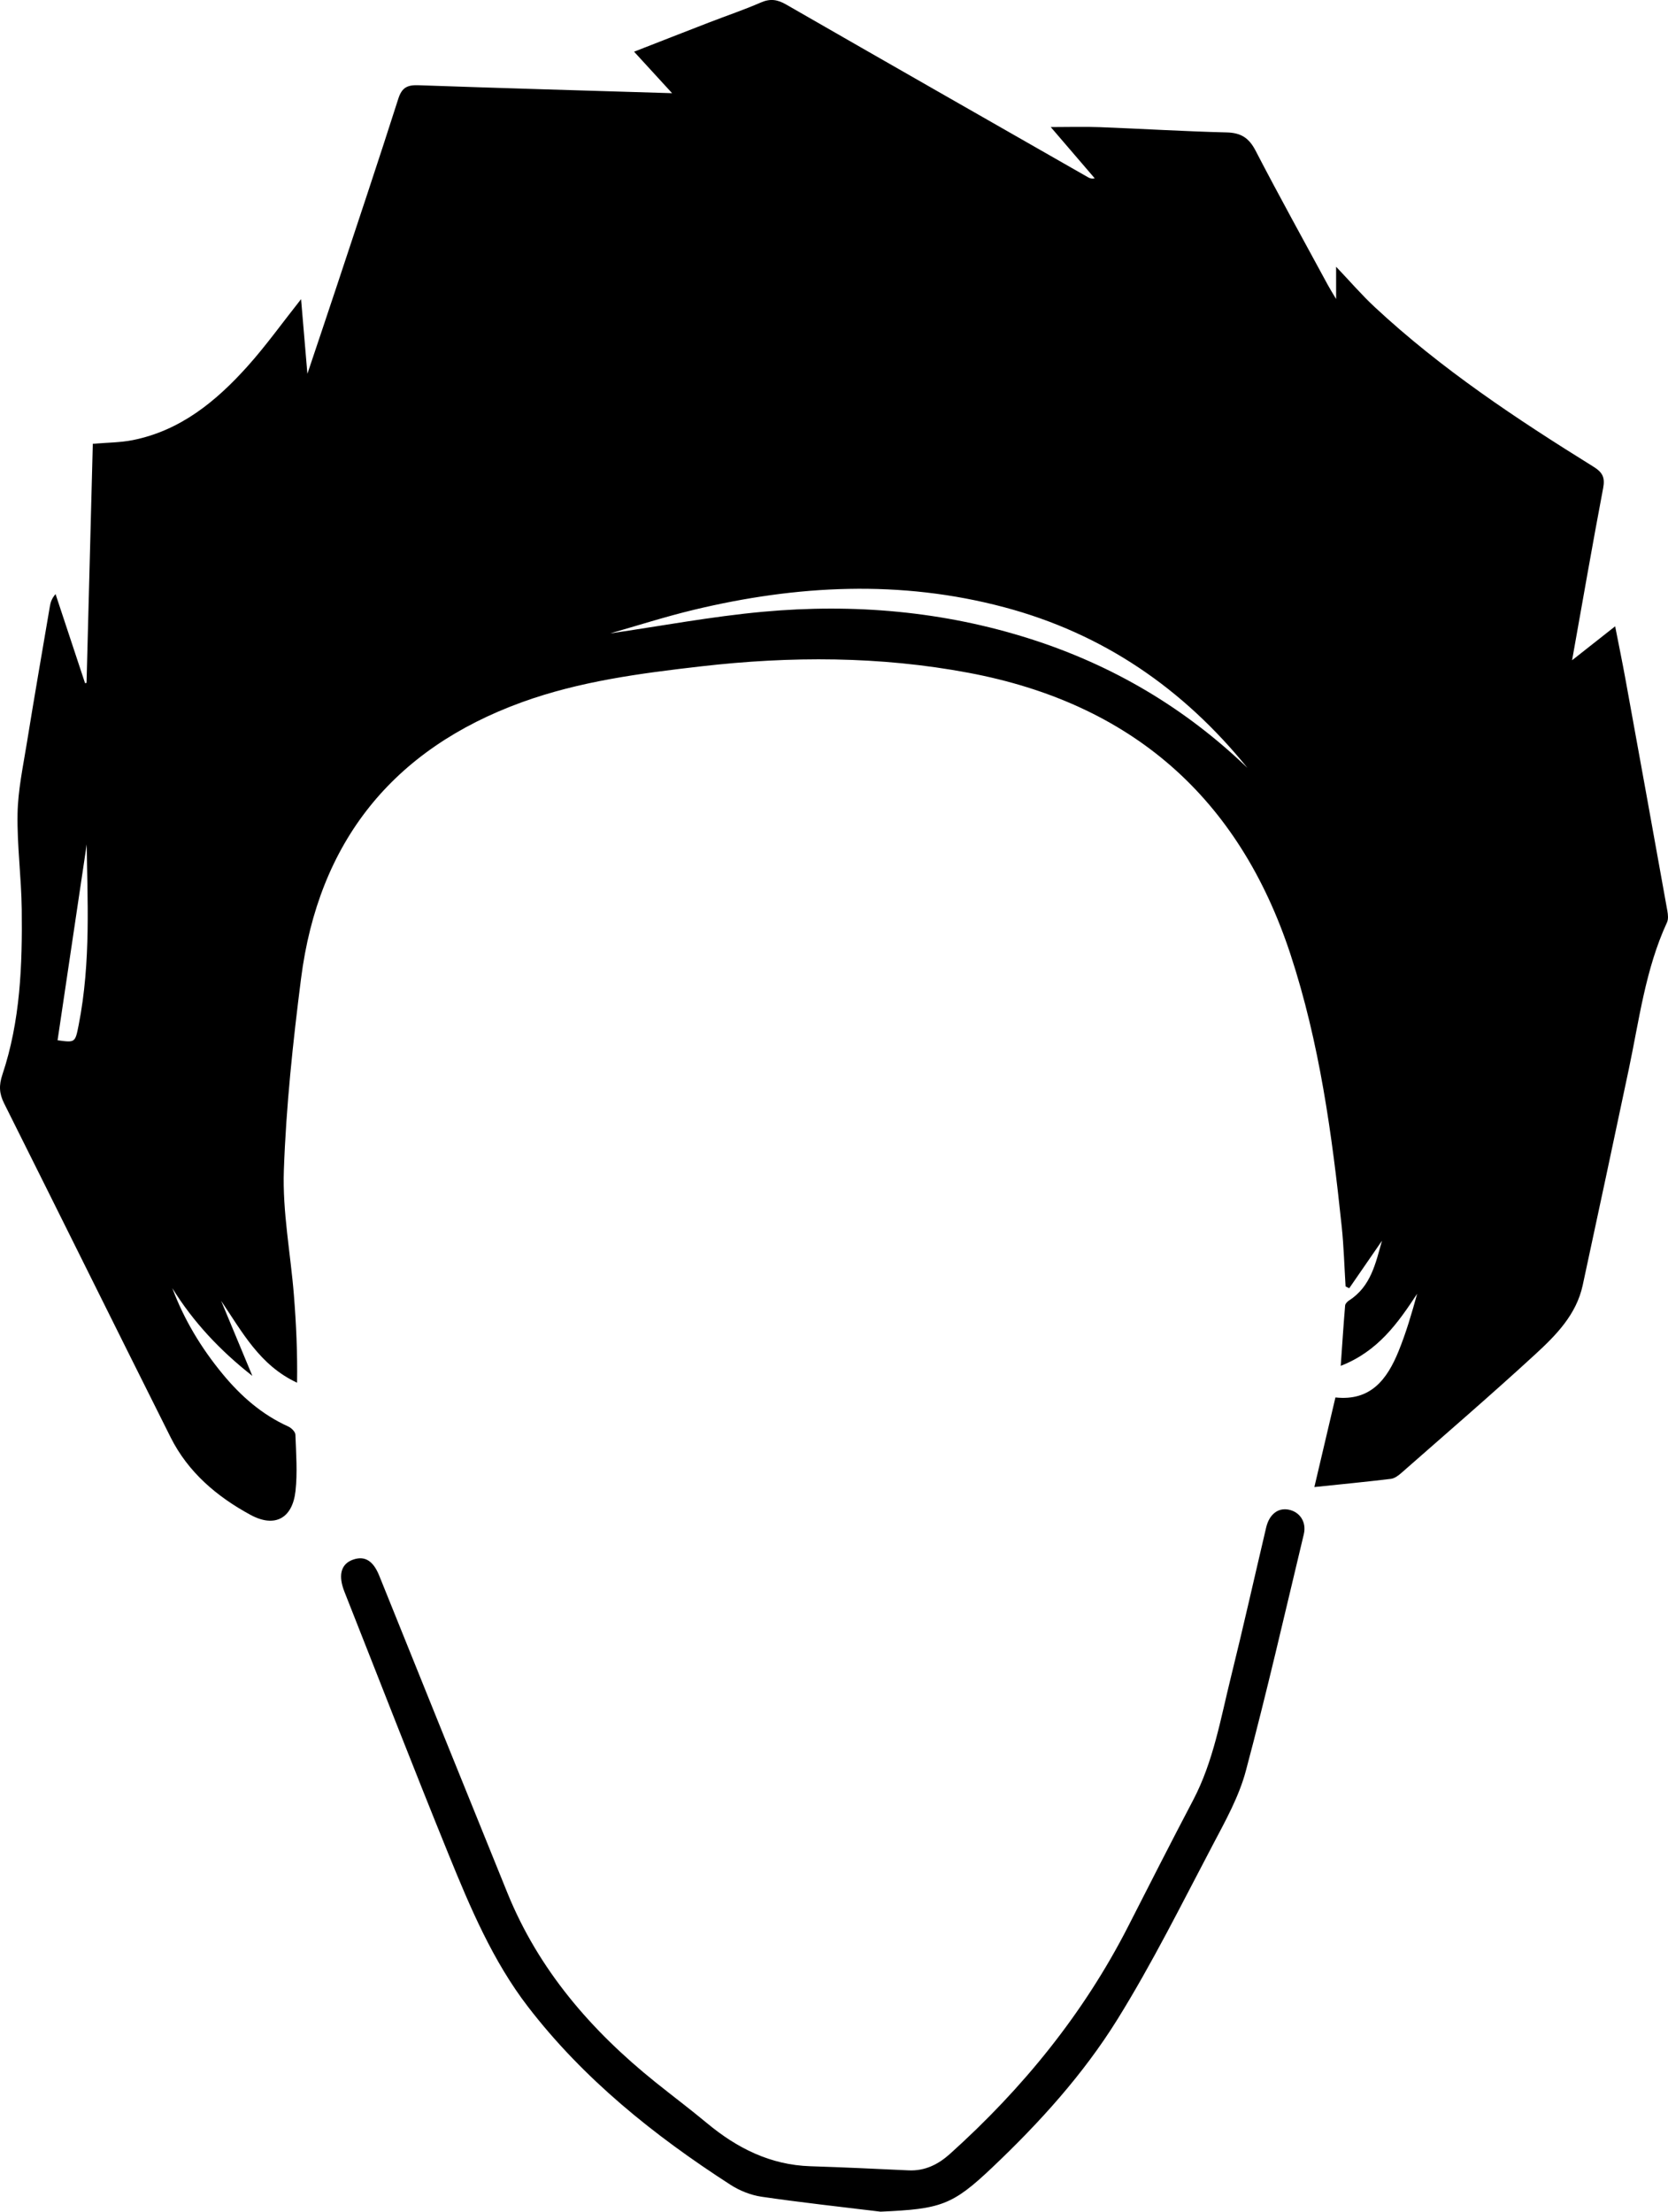
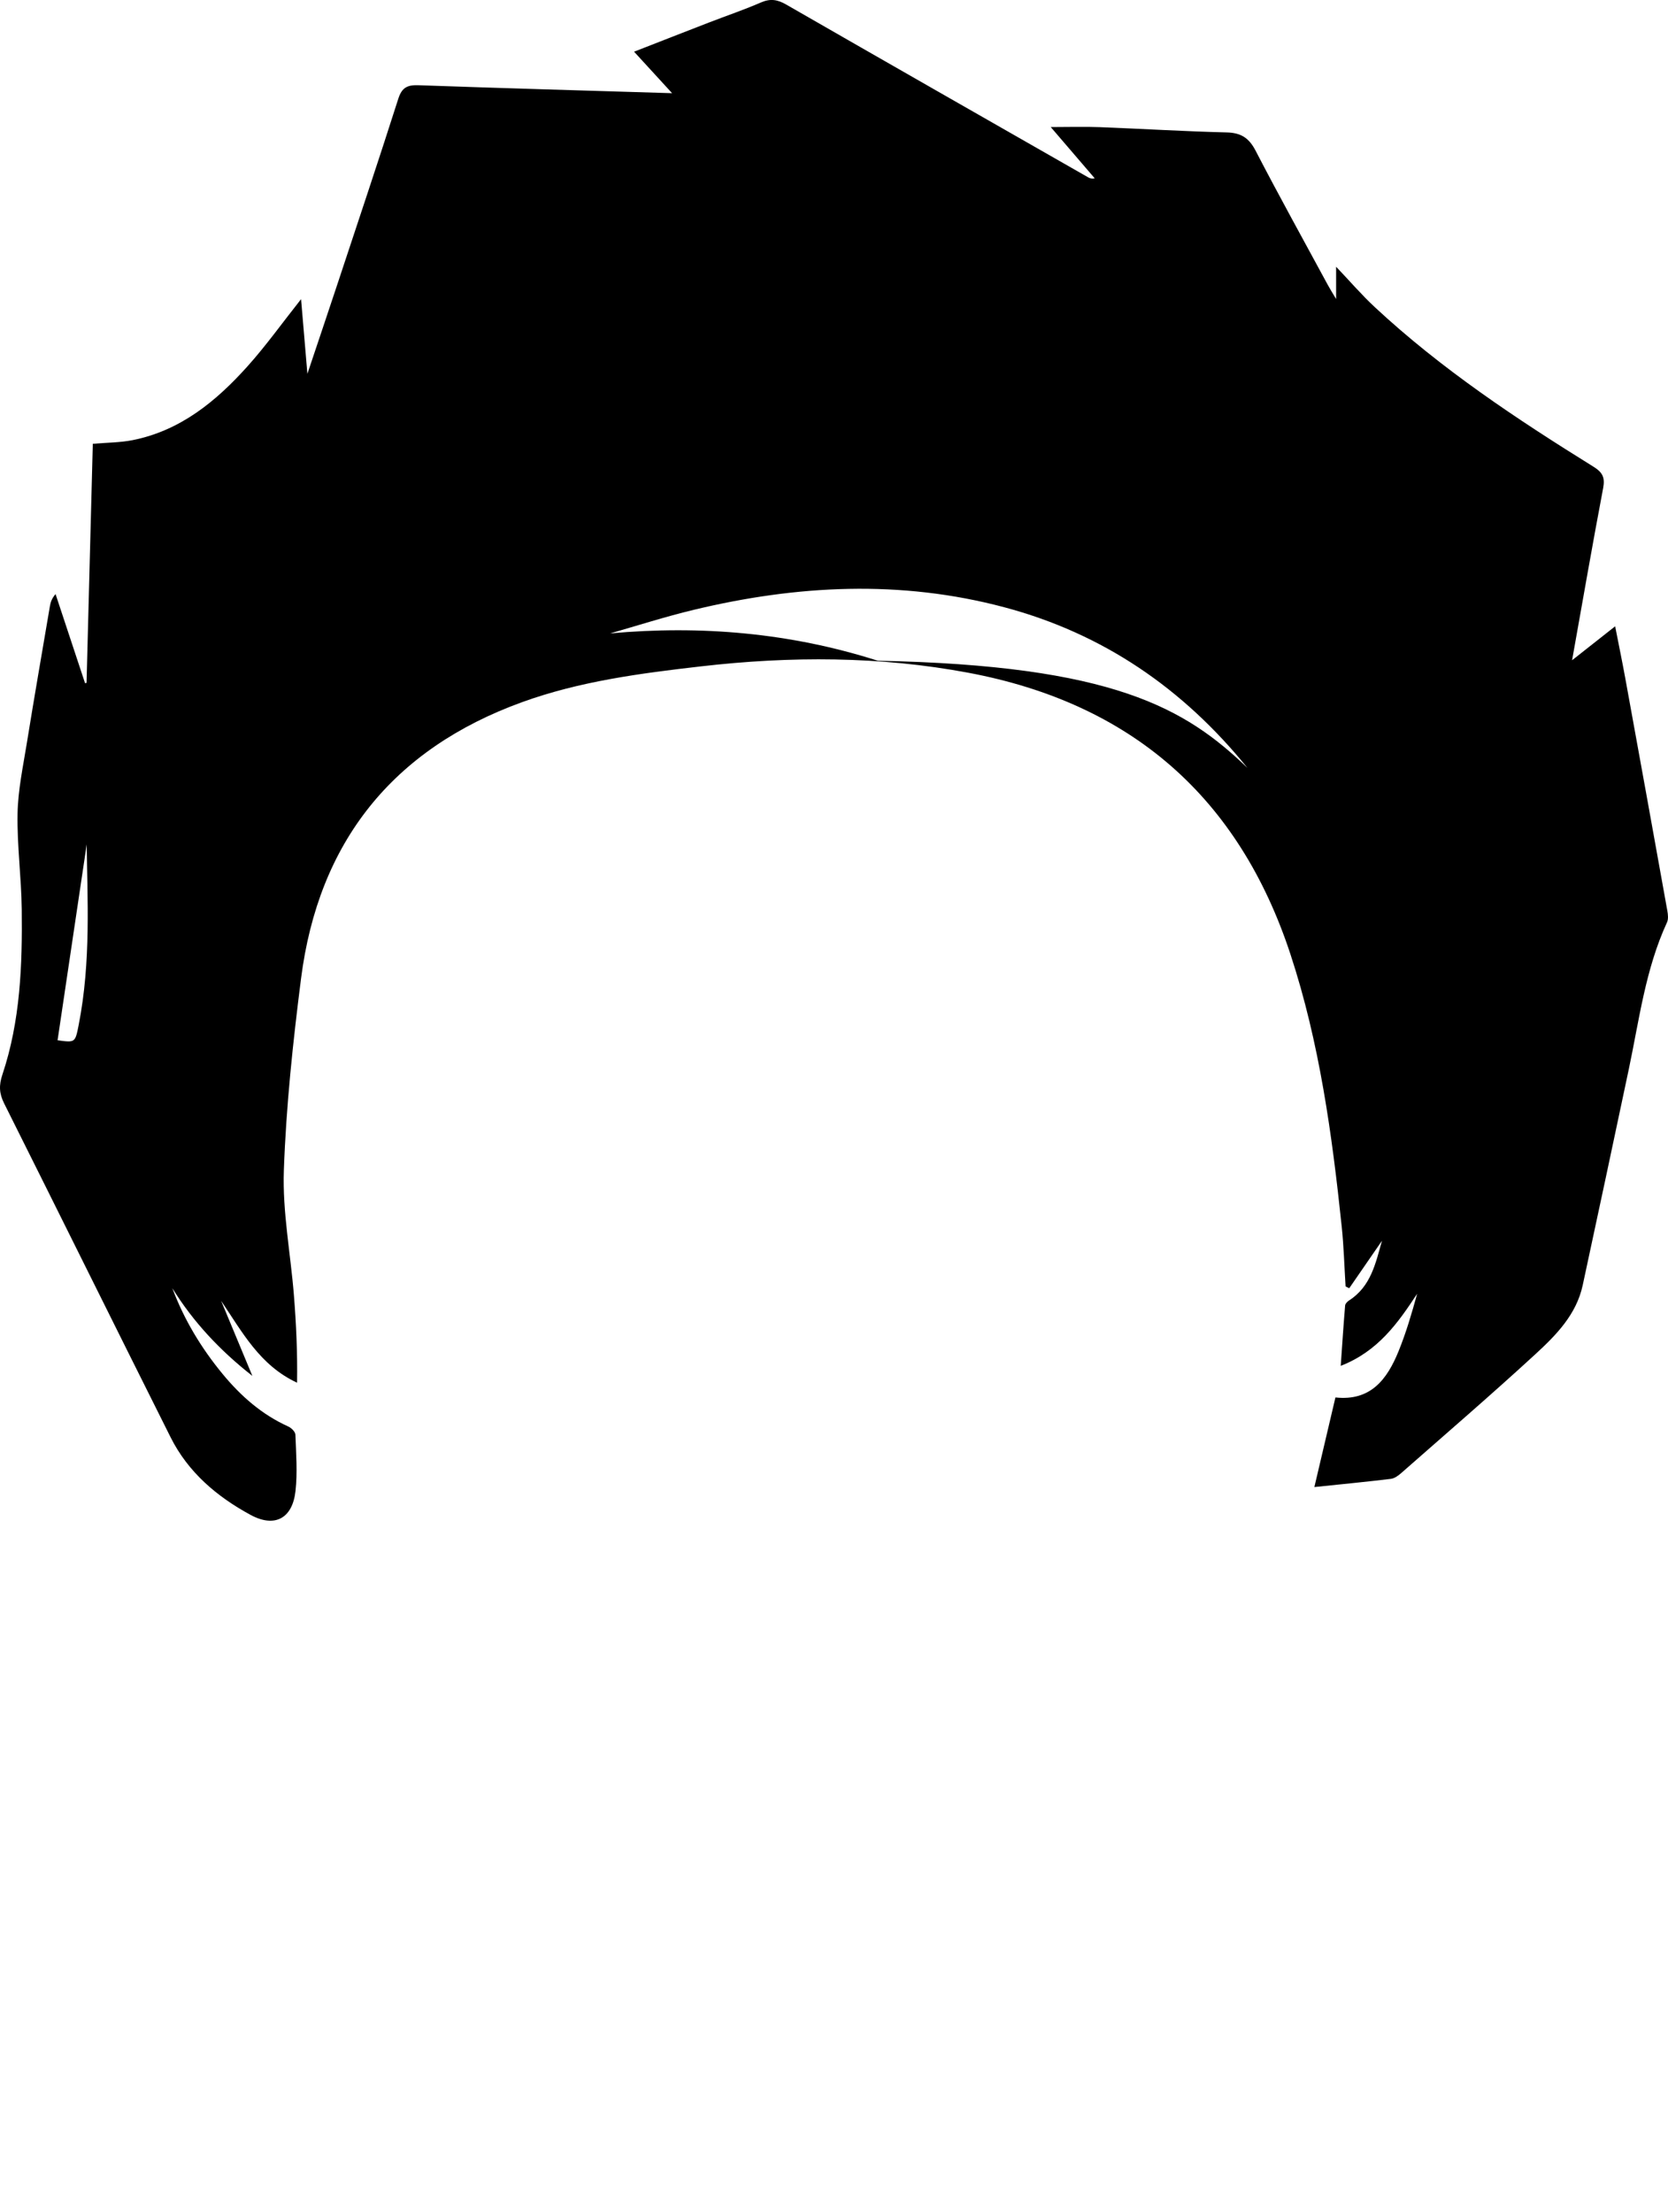
<svg xmlns="http://www.w3.org/2000/svg" version="1.1" id="Layer_1" x="0px" y="0px" width="283.465px" height="375.819px" viewBox="0 0 283.465 375.819" enable-background="new 0 0 283.465 375.819" xml:space="preserve">
-   <path d="M227.063,50.812c0-2.168,0-3.668,0-5.485c2.328,2.444,4.343,4.79,6.593,6.883c11.294,10.508,24.087,18.987,37.136,27.092  c1.551,0.963,1.995,1.828,1.651,3.64c-1.819,9.59-3.483,19.21-5.278,29.251c2.488-1.96,4.699-3.702,7.318-5.766  c0.627,3.203,1.218,6.055,1.74,8.921c2.393,13.136,4.772,26.275,7.13,39.417c0.115,0.641,0.196,1.421-0.059,1.974  c-3.663,7.935-4.716,16.539-6.494,24.96c-2.583,12.237-5.196,24.467-7.83,36.693c-1.074,4.983-4.516,8.478-8.039,11.717  c-7.474,6.872-15.175,13.497-22.803,20.201c-0.5,0.439-1.141,0.911-1.763,0.986c-4.221,0.511-8.455,0.919-12.998,1.392  c1.234-5.249,2.39-10.168,3.579-15.227c6.011,0.662,8.799-3.117,10.722-7.838c1.286-3.159,2.249-6.449,3.166-9.783  c-3.281,4.995-6.661,9.789-12.988,12.253c0.259-3.686,0.473-6.978,0.748-10.264c0.026-0.308,0.386-0.668,0.684-0.859  c3.701-2.379,4.498-6.315,5.58-10.139c-1.87,2.712-3.718,5.393-5.566,8.074c-0.207-0.103-0.413-0.205-0.62-0.308  c-0.212-3.389-0.303-6.79-0.657-10.164c-1.644-15.652-3.768-31.231-8.704-46.255c-8.782-26.729-27.084-42.667-54.724-47.857  c-15.071-2.83-30.223-2.837-45.409-1.095c-10.323,1.184-20.656,2.534-30.46,6.089c-22.009,7.982-34.607,23.783-37.561,46.981  c-1.378,10.816-2.537,21.703-2.919,32.589c-0.247,7.035,1.145,14.123,1.708,21.194c0.39,4.905,0.618,9.824,0.537,14.875  c-6.337-2.943-9.31-8.604-12.904-13.91c1.734,4.169,3.469,8.337,5.307,12.754c-5.434-4.26-10.009-9.103-13.601-14.904  c1.997,5.354,4.913,10.168,8.534,14.565c3.095,3.758,6.677,6.912,11.174,8.943c0.522,0.236,1.19,0.895,1.208,1.38  c0.117,3.196,0.366,6.431,0.015,9.591c-0.518,4.656-3.528,6.27-7.627,4.051c-5.719-3.096-10.616-7.243-13.592-13.182  c-9.47-18.902-18.841-37.852-28.301-56.759c-0.837-1.673-0.903-3.05-0.283-4.902c3.045-9.102,3.393-18.584,3.28-28.069  c-0.064-5.416-0.808-10.833-0.71-16.239c0.072-4.004,0.93-8.004,1.574-11.985c1.254-7.758,2.6-15.501,3.917-23.248  c0.113-0.662,0.295-1.312,0.966-2.09c1.672,5.048,3.343,10.096,5.015,15.143c0.084-0.019,0.168-0.037,0.252-0.056  c0.355-13.538,0.709-27.076,1.064-40.626c2.435-0.211,4.66-0.199,6.796-0.626c8.114-1.622,14.173-6.61,19.496-12.543  c3.137-3.496,5.883-7.344,9.1-11.408c0.356,4.192,0.689,8.12,1.076,12.684c1.805-5.388,3.43-10.189,5.023-15.002  c3.501-10.575,7.042-21.137,10.429-31.749c0.617-1.934,1.576-2.348,3.44-2.283c14.19,0.5,28.384,0.902,43.087,1.35  c-2.244-2.449-4.245-4.632-6.462-7.05c4.457-1.738,8.63-3.376,12.812-4.993c2.92-1.129,5.893-2.131,8.76-3.379  c1.581-0.688,2.801-0.491,4.254,0.345c17.074,9.815,34.182,19.572,51.282,29.342c0.303,0.173,0.619,0.325,1.178,0.204  c-2.406-2.803-4.812-5.607-7.476-8.712c3.026,0,5.705-0.085,8.377,0.016c7.174,0.273,14.343,0.72,21.519,0.894  c2.435,0.059,3.79,0.932,4.916,3.104c3.967,7.655,8.149,15.198,12.256,22.781C225.985,49.041,226.384,49.665,227.063,50.812z   M211.989,130.482c-10.914-13.477-24.51-22.823-41.327-27.297c-17.642-4.693-35.24-3.774-52.788,0.445  c-4.856,1.168-9.624,2.704-14.19,4.002c8.543-1.237,17.24-2.88,26.013-3.681c15.416-1.406,30.649-0.102,45.486,4.643  C189.149,113.062,201.437,120.332,211.989,130.482z M9.784,176.768c3,0.414,2.991,0.412,3.583-2.586  c2.134-10.808,1.457-21.724,1.368-30.699C13.277,153.282,11.542,164.945,9.784,176.768z" />
-   <path d="M149.63,375.819c-6.734-0.825-13.481-1.554-20.192-2.537c-1.832-0.268-3.732-1.021-5.293-2.028  c-12.975-8.366-24.961-17.964-34.419-30.257c-5.988-7.782-9.824-16.874-13.507-25.926c-5.951-14.625-11.656-29.35-17.464-44.033  c-0.14-0.355-0.284-0.709-0.406-1.07c-0.858-2.534-0.274-4.273,1.655-4.948c2.027-0.709,3.44,0.234,4.449,2.739  c7.238,17.967,14.488,35.929,21.771,53.879c5.312,13.091,14.227,23.389,25.108,32.136c2.917,2.345,5.914,4.59,8.79,6.983  c5.123,4.264,10.785,7.125,17.599,7.342c5.562,0.177,11.121,0.44,16.68,0.7c2.787,0.13,5.052-1.012,7.042-2.802  c12.375-11.133,22.732-23.847,30.32-38.733c3.638-7.138,7.271-14.279,10.999-21.371c3.46-6.582,4.671-13.838,6.427-20.925  c2.092-8.443,3.989-16.935,5.984-25.403c0.531-2.252,2.028-3.406,3.847-3.032c1.899,0.391,3.044,2.122,2.549,4.182  c-3.221,13.424-6.29,26.889-9.854,40.222c-1.165,4.358-3.456,8.467-5.584,12.505c-5.264,9.987-10.293,20.139-16.241,29.713  c-5.807,9.347-13.245,17.551-21.252,25.143C161.859,374.728,159.903,375.371,149.63,375.819z" />
+   <path d="M227.063,50.812c0-2.168,0-3.668,0-5.485c2.328,2.444,4.343,4.79,6.593,6.883c11.294,10.508,24.087,18.987,37.136,27.092  c1.551,0.963,1.995,1.828,1.651,3.64c-1.819,9.59-3.483,19.21-5.278,29.251c2.488-1.96,4.699-3.702,7.318-5.766  c0.627,3.203,1.218,6.055,1.74,8.921c2.393,13.136,4.772,26.275,7.13,39.417c0.115,0.641,0.196,1.421-0.059,1.974  c-3.663,7.935-4.716,16.539-6.494,24.96c-2.583,12.237-5.196,24.467-7.83,36.693c-1.074,4.983-4.516,8.478-8.039,11.717  c-7.474,6.872-15.175,13.497-22.803,20.201c-0.5,0.439-1.141,0.911-1.763,0.986c-4.221,0.511-8.455,0.919-12.998,1.392  c1.234-5.249,2.39-10.168,3.579-15.227c6.011,0.662,8.799-3.117,10.722-7.838c1.286-3.159,2.249-6.449,3.166-9.783  c-3.281,4.995-6.661,9.789-12.988,12.253c0.259-3.686,0.473-6.978,0.748-10.264c0.026-0.308,0.386-0.668,0.684-0.859  c3.701-2.379,4.498-6.315,5.58-10.139c-1.87,2.712-3.718,5.393-5.566,8.074c-0.207-0.103-0.413-0.205-0.62-0.308  c-0.212-3.389-0.303-6.79-0.657-10.164c-1.644-15.652-3.768-31.231-8.704-46.255c-8.782-26.729-27.084-42.667-54.724-47.857  c-15.071-2.83-30.223-2.837-45.409-1.095c-10.323,1.184-20.656,2.534-30.46,6.089c-22.009,7.982-34.607,23.783-37.561,46.981  c-1.378,10.816-2.537,21.703-2.919,32.589c-0.247,7.035,1.145,14.123,1.708,21.194c0.39,4.905,0.618,9.824,0.537,14.875  c-6.337-2.943-9.31-8.604-12.904-13.91c1.734,4.169,3.469,8.337,5.307,12.754c-5.434-4.26-10.009-9.103-13.601-14.904  c1.997,5.354,4.913,10.168,8.534,14.565c3.095,3.758,6.677,6.912,11.174,8.943c0.522,0.236,1.19,0.895,1.208,1.38  c0.117,3.196,0.366,6.431,0.015,9.591c-0.518,4.656-3.528,6.27-7.627,4.051c-5.719-3.096-10.616-7.243-13.592-13.182  c-9.47-18.902-18.841-37.852-28.301-56.759c-0.837-1.673-0.903-3.05-0.283-4.902c3.045-9.102,3.393-18.584,3.28-28.069  c-0.064-5.416-0.808-10.833-0.71-16.239c0.072-4.004,0.93-8.004,1.574-11.985c1.254-7.758,2.6-15.501,3.917-23.248  c0.113-0.662,0.295-1.312,0.966-2.09c1.672,5.048,3.343,10.096,5.015,15.143c0.084-0.019,0.168-0.037,0.252-0.056  c0.355-13.538,0.709-27.076,1.064-40.626c2.435-0.211,4.66-0.199,6.796-0.626c8.114-1.622,14.173-6.61,19.496-12.543  c3.137-3.496,5.883-7.344,9.1-11.408c0.356,4.192,0.689,8.12,1.076,12.684c1.805-5.388,3.43-10.189,5.023-15.002  c3.501-10.575,7.042-21.137,10.429-31.749c0.617-1.934,1.576-2.348,3.44-2.283c14.19,0.5,28.384,0.902,43.087,1.35  c-2.244-2.449-4.245-4.632-6.462-7.05c4.457-1.738,8.63-3.376,12.812-4.993c2.92-1.129,5.893-2.131,8.76-3.379  c1.581-0.688,2.801-0.491,4.254,0.345c17.074,9.815,34.182,19.572,51.282,29.342c0.303,0.173,0.619,0.325,1.178,0.204  c-2.406-2.803-4.812-5.607-7.476-8.712c3.026,0,5.705-0.085,8.377,0.016c7.174,0.273,14.343,0.72,21.519,0.894  c2.435,0.059,3.79,0.932,4.916,3.104c3.967,7.655,8.149,15.198,12.256,22.781C225.985,49.041,226.384,49.665,227.063,50.812z   M211.989,130.482c-10.914-13.477-24.51-22.823-41.327-27.297c-17.642-4.693-35.24-3.774-52.788,0.445  c-4.856,1.168-9.624,2.704-14.19,4.002c15.416-1.406,30.649-0.102,45.486,4.643  C189.149,113.062,201.437,120.332,211.989,130.482z M9.784,176.768c3,0.414,2.991,0.412,3.583-2.586  c2.134-10.808,1.457-21.724,1.368-30.699C13.277,153.282,11.542,164.945,9.784,176.768z" />
</svg>